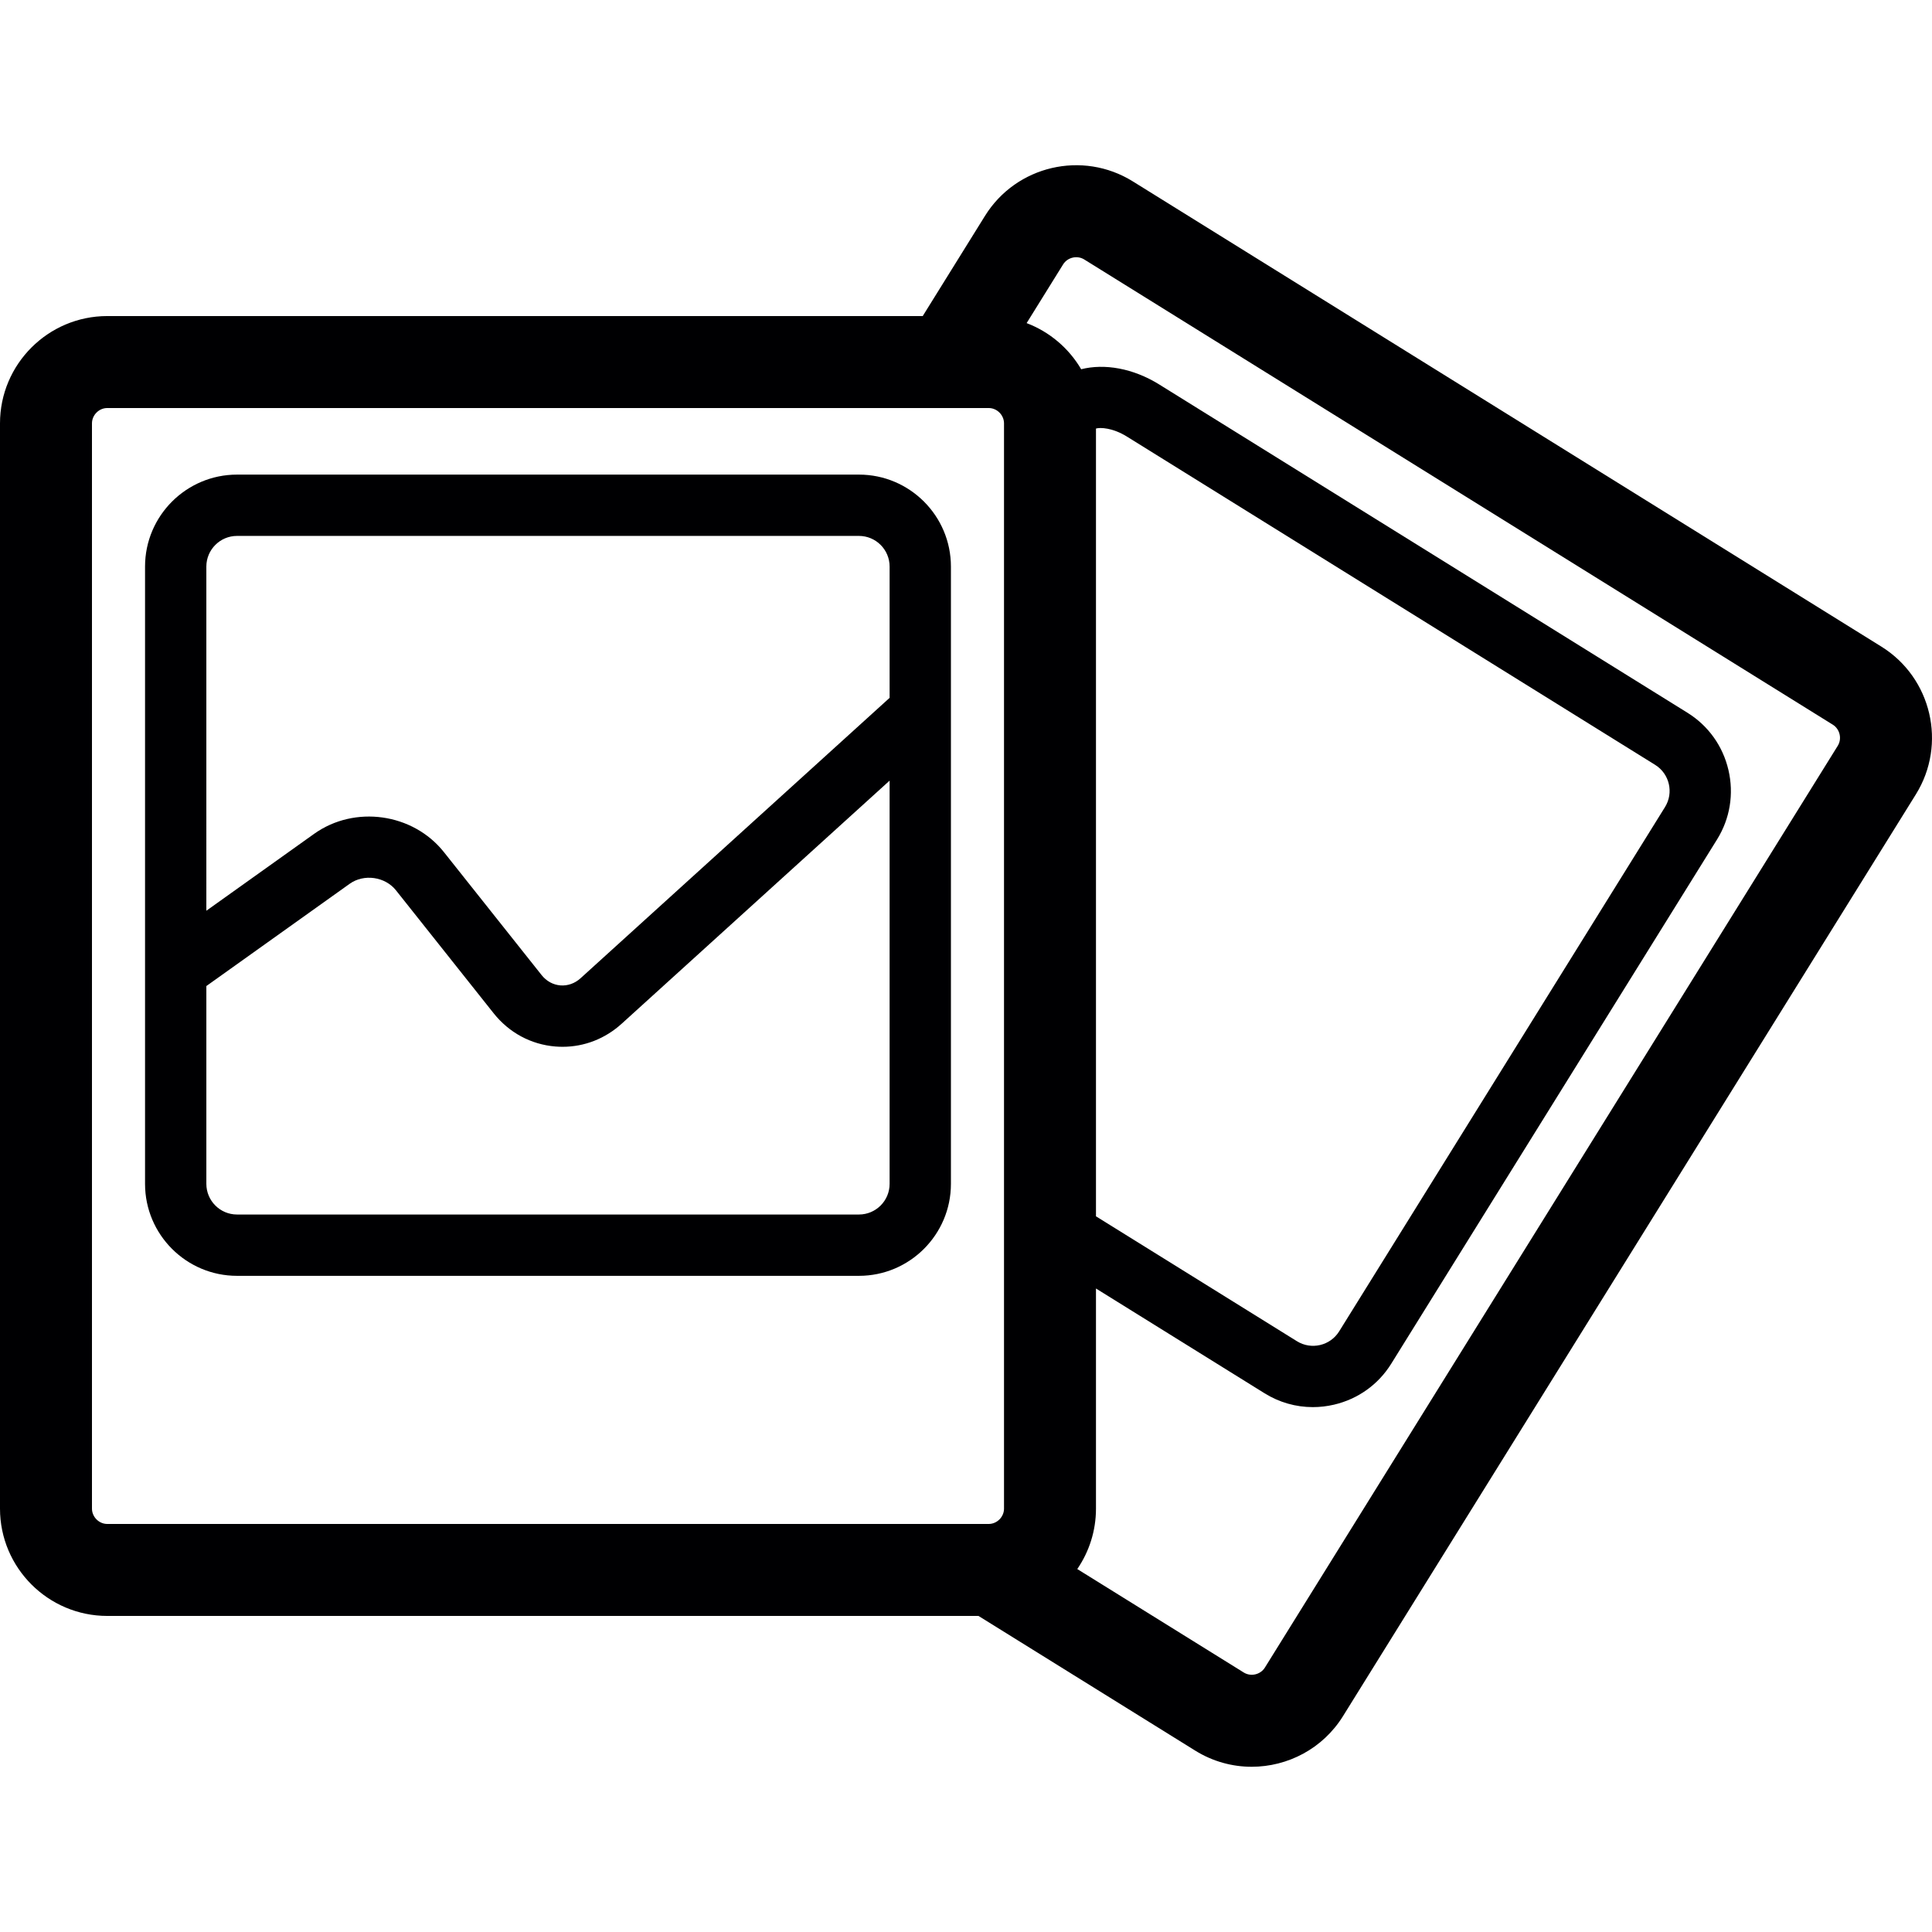
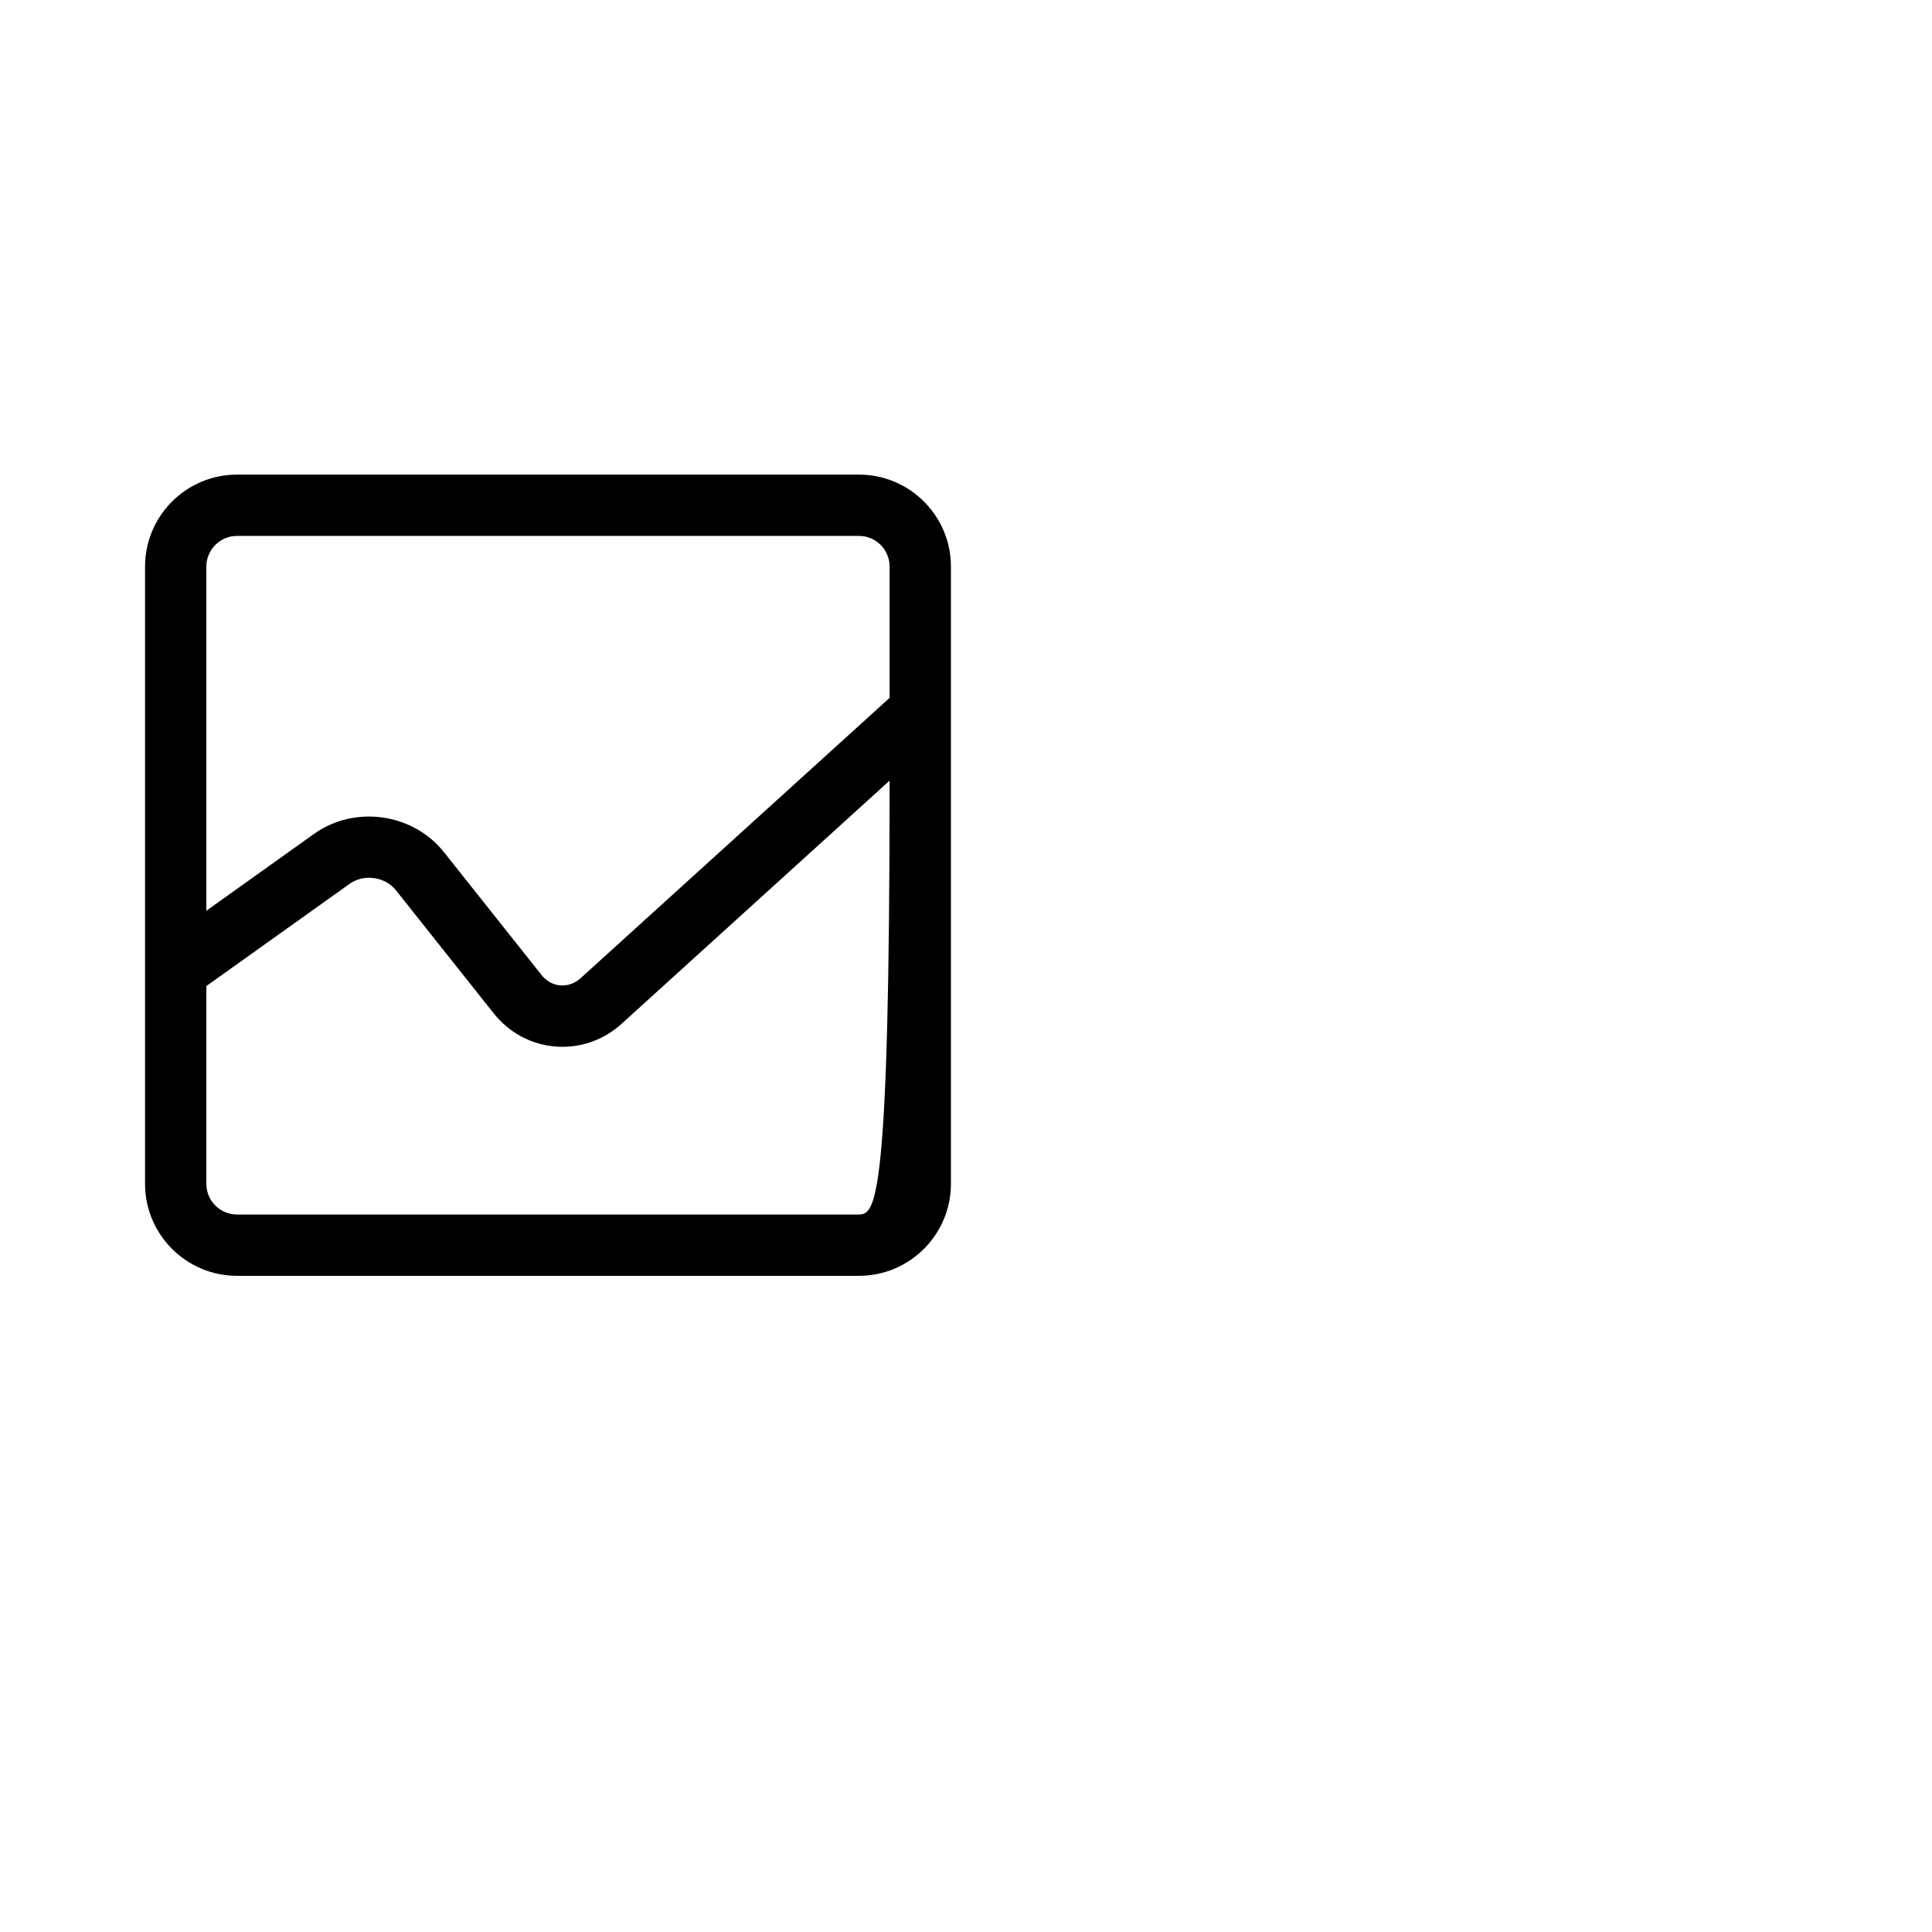
<svg xmlns="http://www.w3.org/2000/svg" height="800px" width="800px" version="1.1" id="Capa_1" viewBox="0 0 315.12 315.12" xml:space="preserve">
  <g>
-     <path style="fill:#000002;" d="M140.102,77.411H38.658c-8.271,0-15,6.729-15,15v100.684c0,8.271,6.729,15,15,15h101.443   c8.271,0,15-6.729,15-15V92.411C155.102,84.14,148.373,77.411,140.102,77.411z M38.658,87.411h101.443c2.757,0,5,2.243,5,5v21.411   l-50.41,45.736c-0.936,0.849-2.113,1.262-3.292,1.165c-1.188-0.097-2.275-0.694-3.061-1.683l-15.928-20.05   c-5.06-6.367-14.561-7.705-21.181-2.982l-17.572,12.537V92.411C33.658,89.654,35.901,87.411,38.658,87.411z M140.102,198.094   H38.658c-2.757,0-5-2.243-5-5V160.83l23.381-16.682c2.314-1.653,5.77-1.167,7.542,1.063l15.928,20.05   c2.525,3.178,6.104,5.106,10.079,5.43c0.394,0.032,0.785,0.048,1.176,0.048c3.551,0,6.939-1.317,9.646-3.774l43.691-39.64v65.771   C145.102,195.851,142.858,198.094,140.102,198.094z" />
-     <path style="fill:#000002;" d="M306.861,105.464l-122.1-75.883c-8.194-5.092-19.006-2.571-24.102,5.626l-10.157,16.344H17.5   c-9.649,0-17.5,7.851-17.5,17.5v177.016c0,9.649,7.851,17.5,17.5,17.5h142.096l35.354,21.97c2.868,1.783,6.056,2.633,9.208,2.633   c5.854-0.001,11.581-2.931,14.893-8.258l93.438-150.346C317.581,121.37,315.058,110.559,306.861,105.464z M183.802,71.206   l86.161,53.547c2.342,1.456,3.064,4.544,1.607,6.886l-53.146,85.514c-1.455,2.341-4.543,3.064-6.886,1.608l-32.779-20.372V69.9   C179.443,69.688,181.486,69.767,183.802,71.206z M15,246.067V69.051c0-1.355,1.145-2.5,2.5-2.5h143.76c1.355,0,2.5,1.145,2.5,2.5   v177.016c0,1.355-1.145,2.5-2.5,2.5H17.5C16.145,248.567,15,247.422,15,246.067z M299.747,121.647L206.31,271.993   c-0.715,1.15-2.292,1.521-3.442,0.804L175.71,255.92c1.922-2.809,3.05-6.201,3.05-9.854v-35.904l27.5,17.091   c2.396,1.49,5.107,2.256,7.87,2.256c1.148,0,2.307-0.132,3.455-0.4c3.909-0.913,7.224-3.284,9.333-6.678l53.146-85.514   c2.109-3.393,2.768-7.415,1.855-11.325c-0.912-3.909-3.283-7.223-6.677-9.333l-86.161-53.547   c-4.286-2.664-8.956-3.445-12.735-2.488c-2.01-3.422-5.144-6.097-8.896-7.523l5.951-9.577c0.715-1.152,2.292-1.519,3.443-0.804   l122.1,75.882C300.094,118.92,300.463,120.496,299.747,121.647z" />
+     <path style="fill:#000002;" d="M140.102,77.411H38.658c-8.271,0-15,6.729-15,15v100.684c0,8.271,6.729,15,15,15h101.443   c8.271,0,15-6.729,15-15V92.411C155.102,84.14,148.373,77.411,140.102,77.411z M38.658,87.411h101.443c2.757,0,5,2.243,5,5v21.411   l-50.41,45.736c-0.936,0.849-2.113,1.262-3.292,1.165c-1.188-0.097-2.275-0.694-3.061-1.683l-15.928-20.05   c-5.06-6.367-14.561-7.705-21.181-2.982l-17.572,12.537V92.411C33.658,89.654,35.901,87.411,38.658,87.411z M140.102,198.094   H38.658c-2.757,0-5-2.243-5-5V160.83l23.381-16.682c2.314-1.653,5.77-1.167,7.542,1.063l15.928,20.05   c2.525,3.178,6.104,5.106,10.079,5.43c0.394,0.032,0.785,0.048,1.176,0.048c3.551,0,6.939-1.317,9.646-3.774l43.691-39.64C145.102,195.851,142.858,198.094,140.102,198.094z" />
  </g>
</svg>